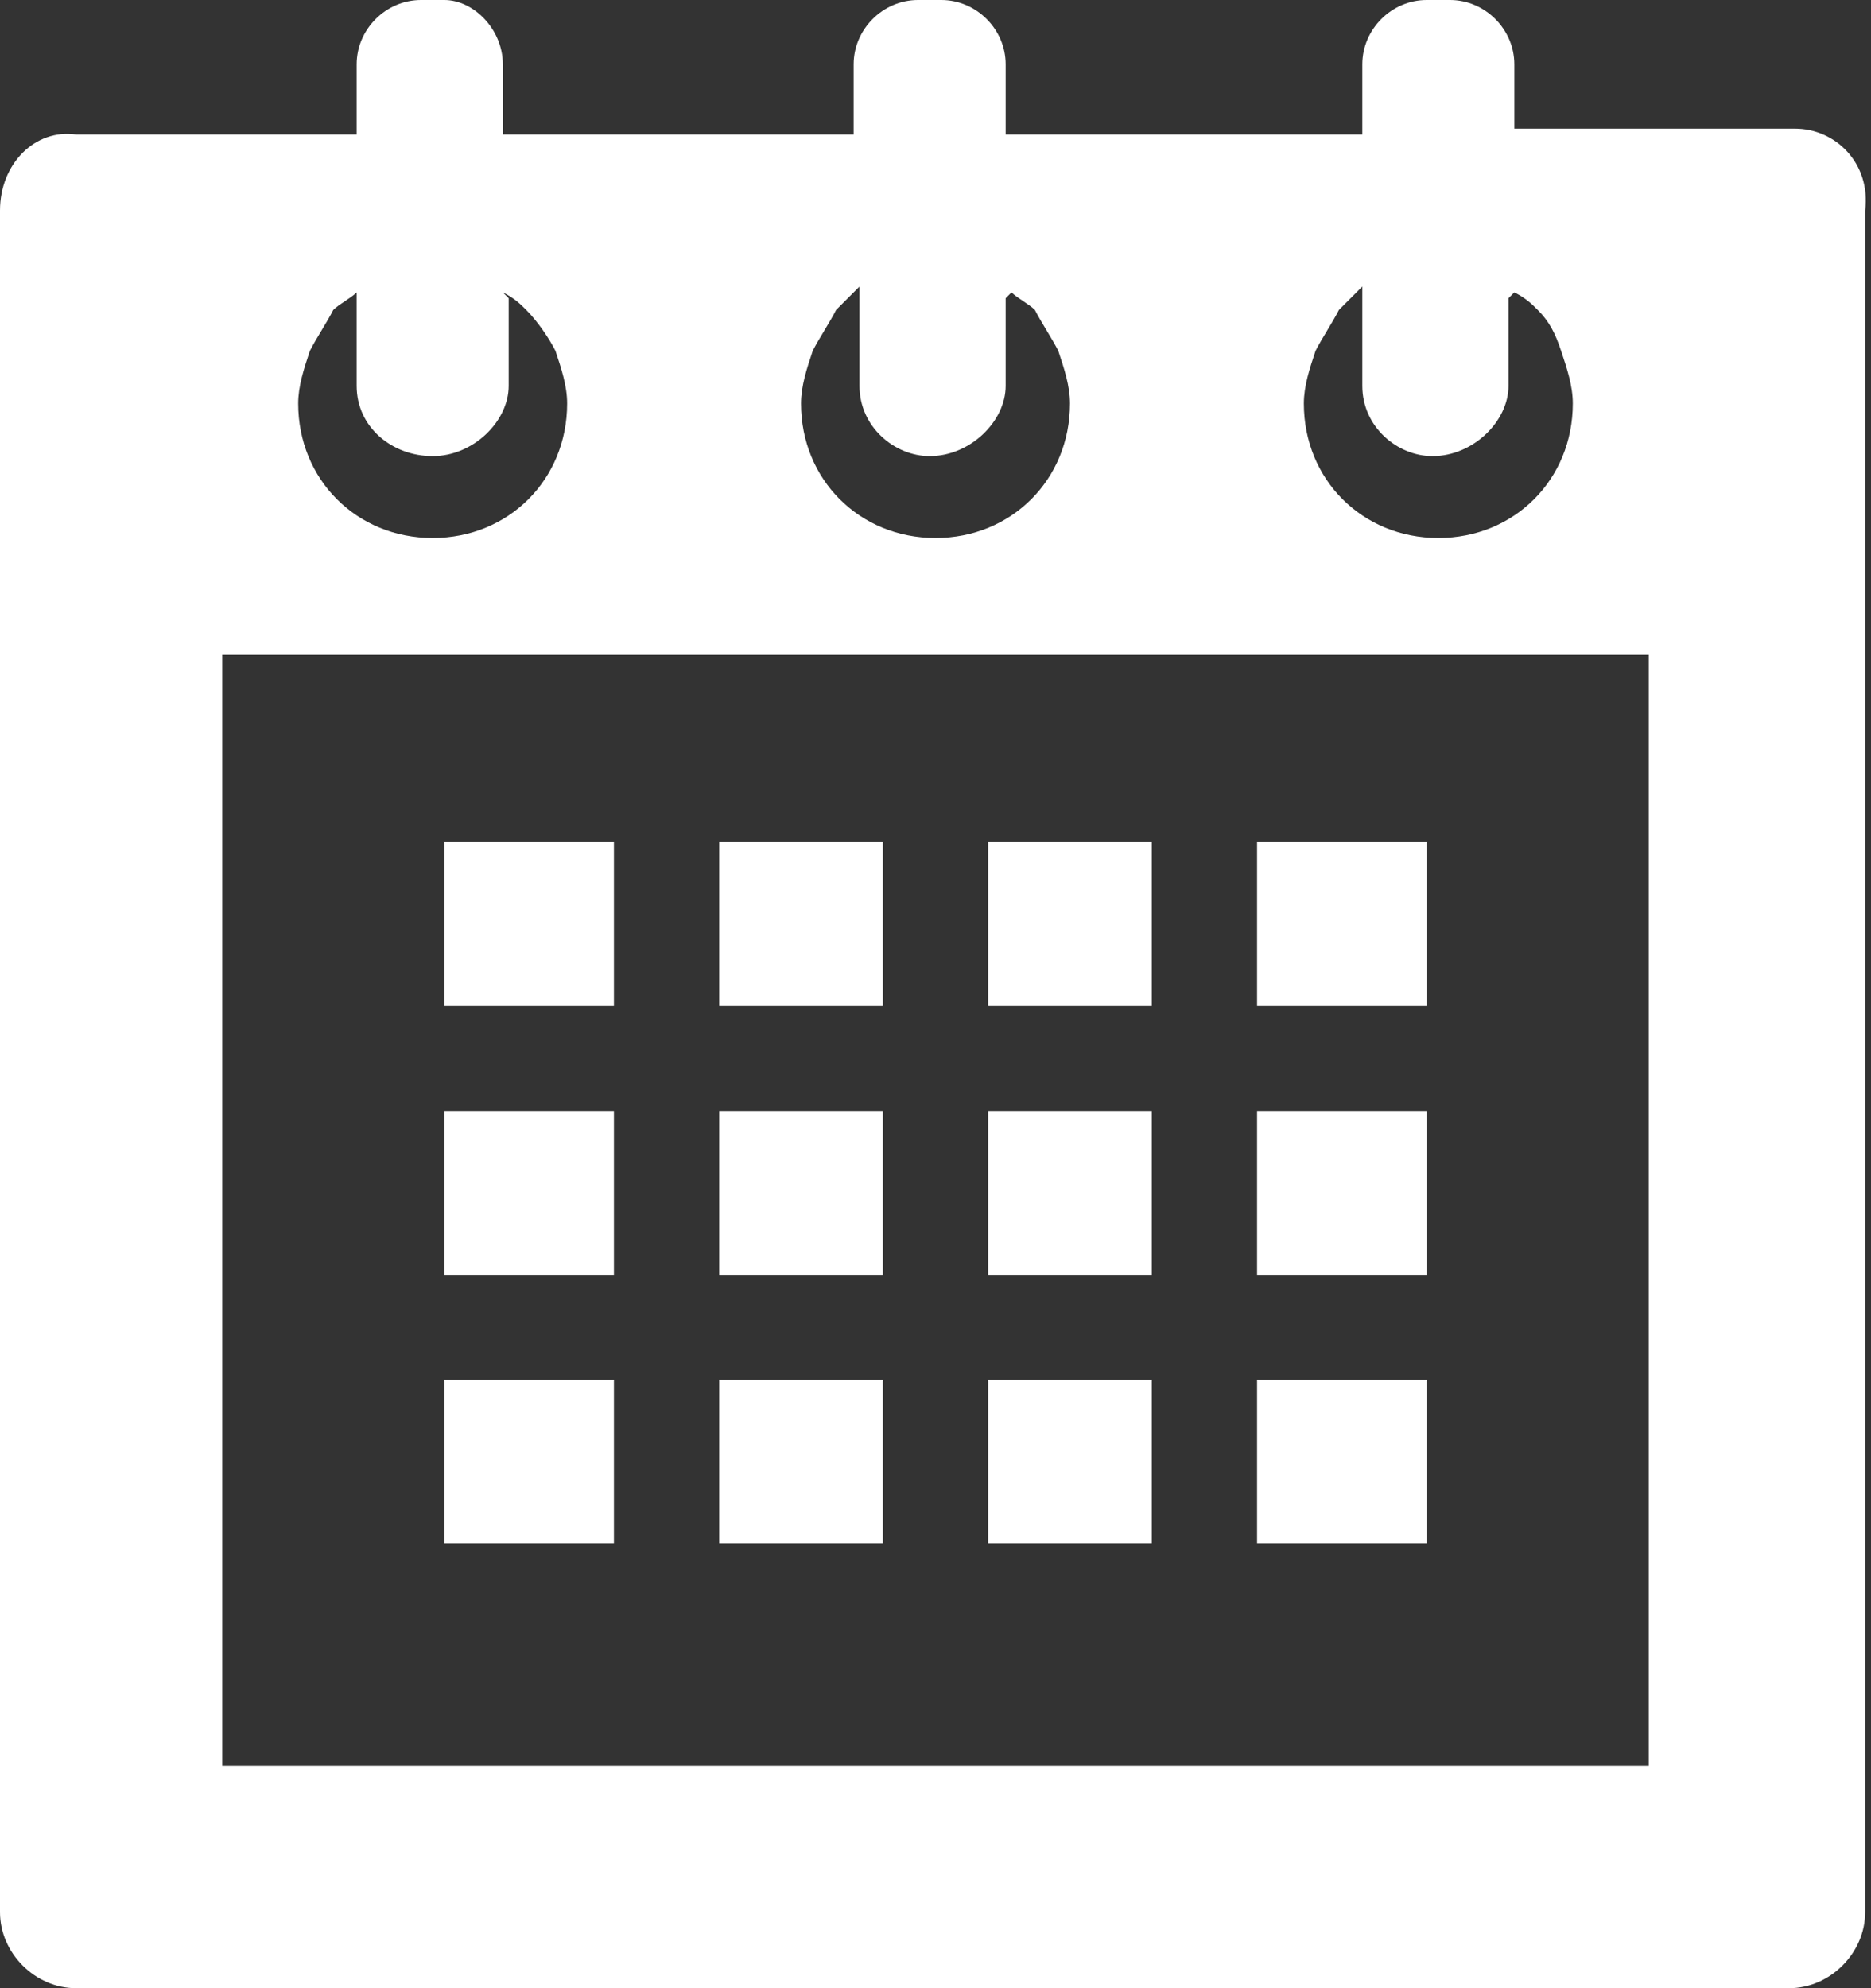
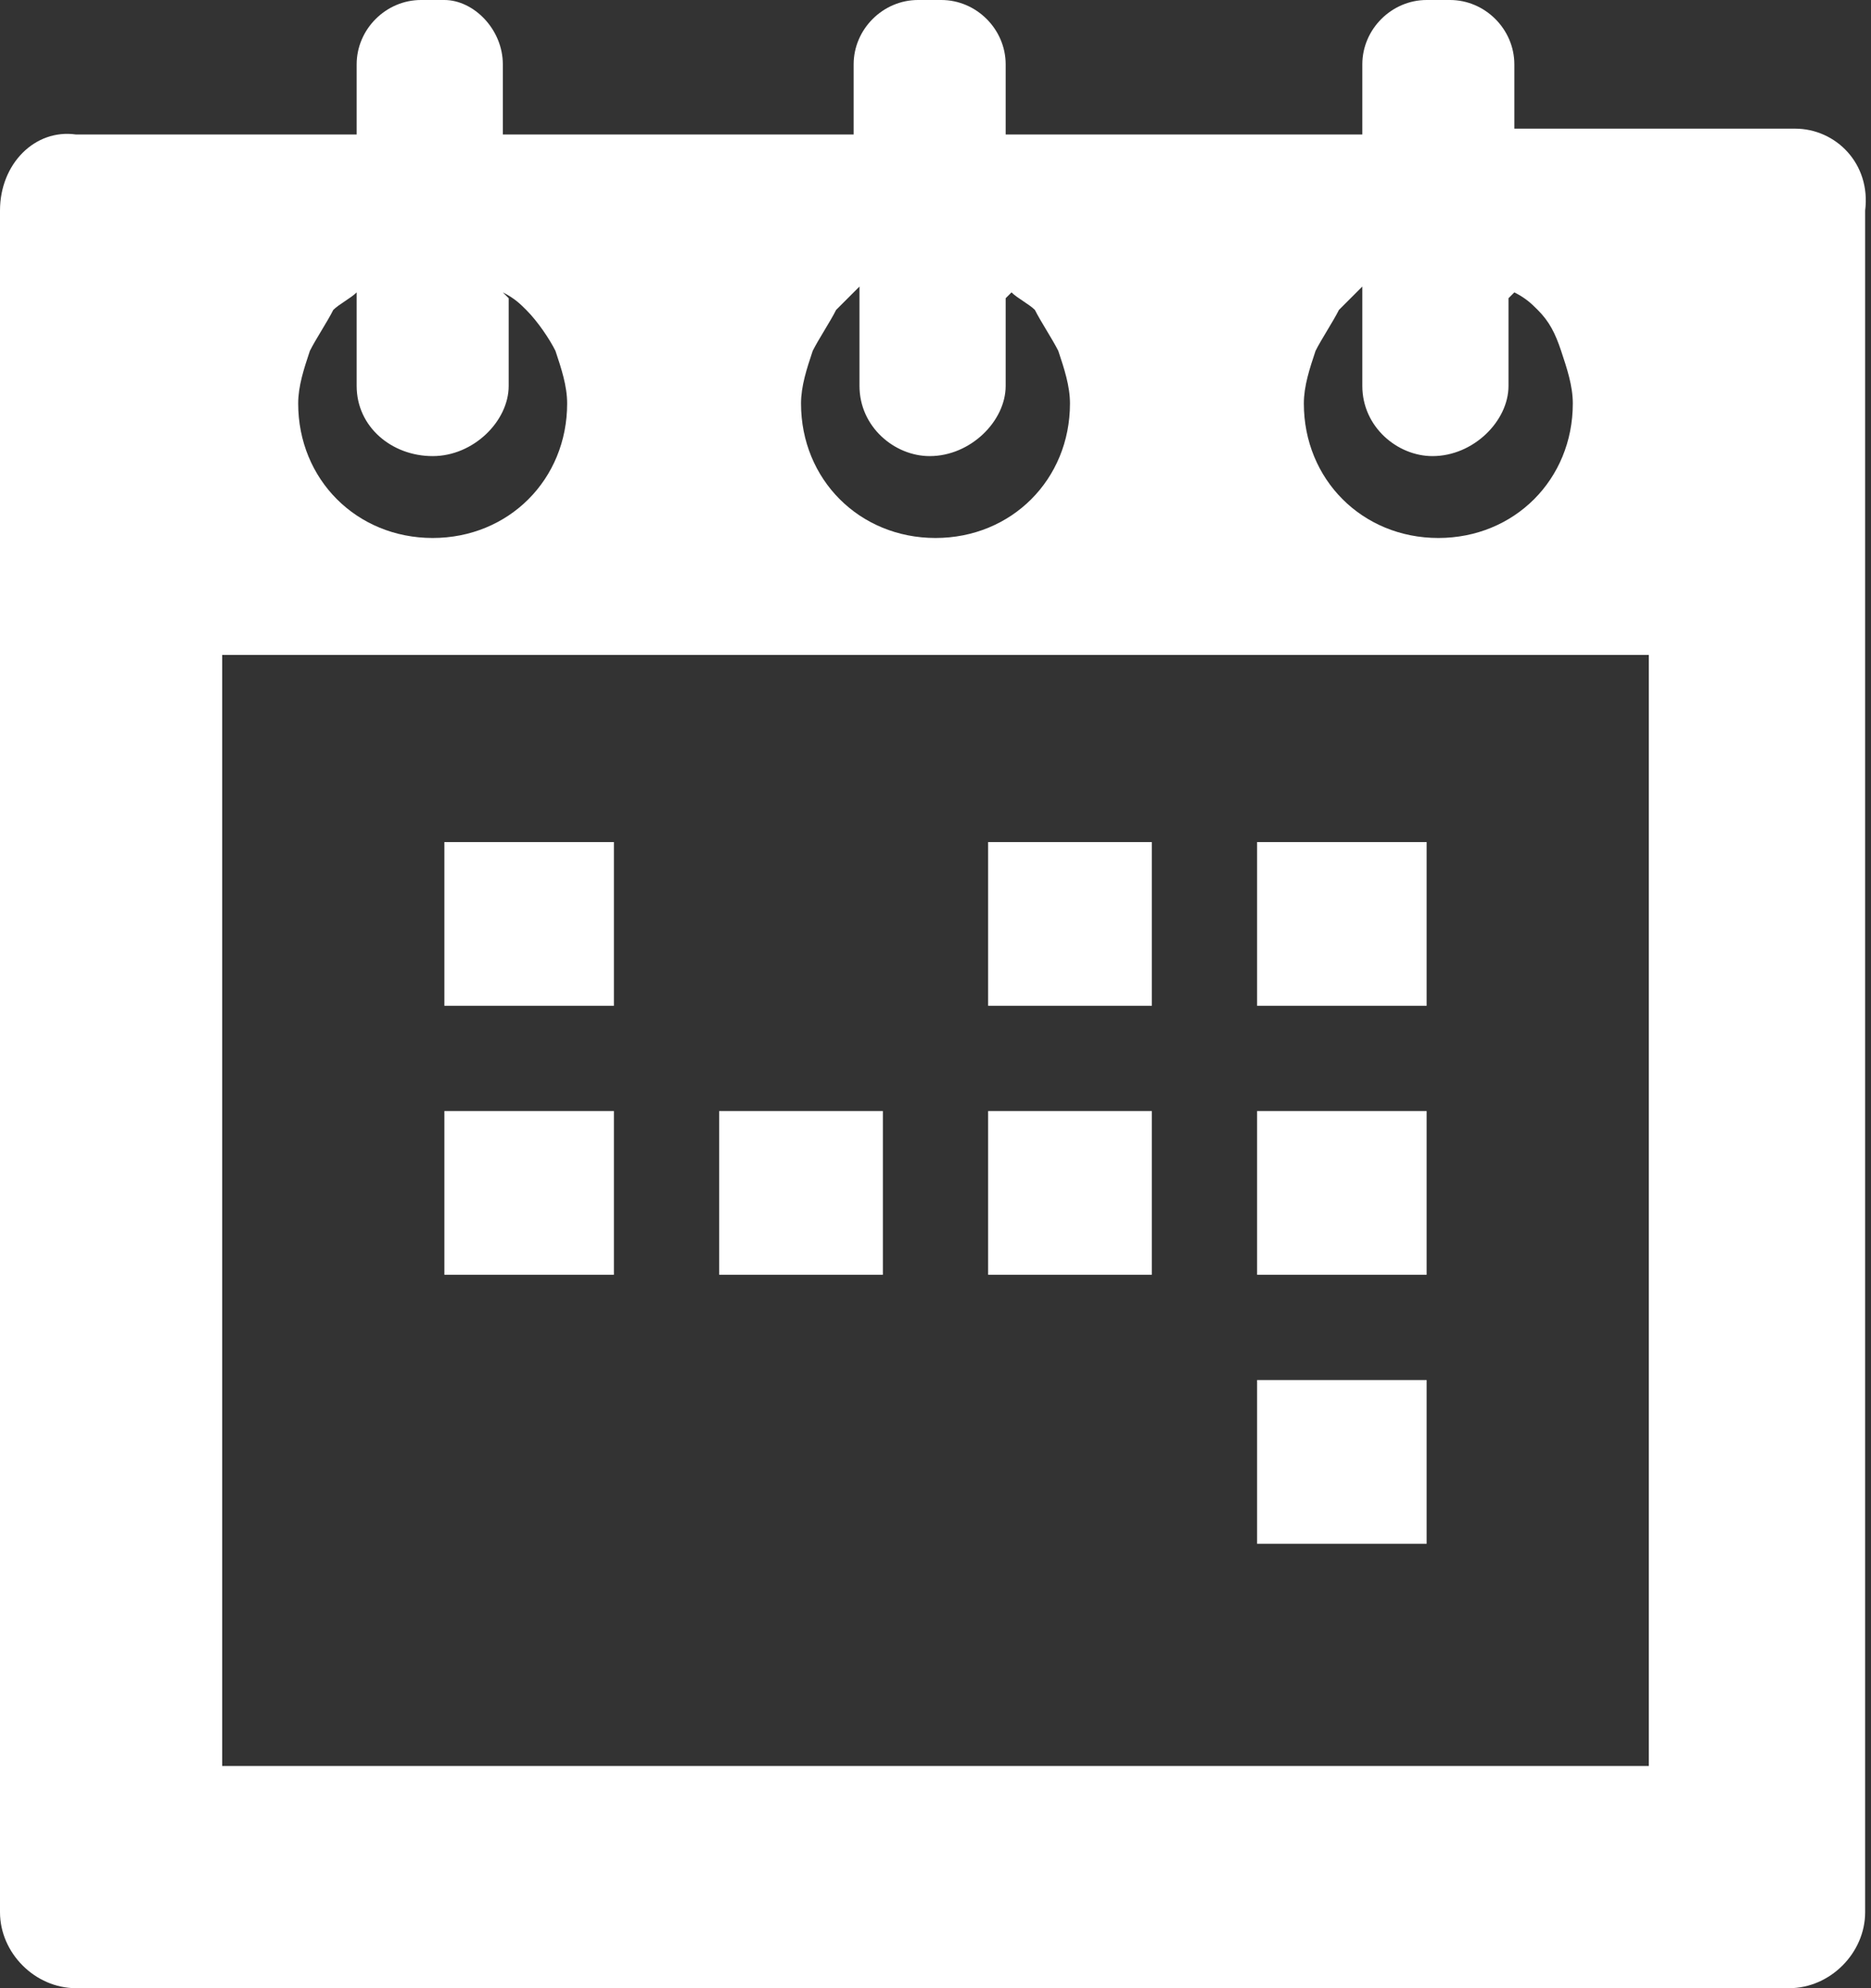
<svg xmlns="http://www.w3.org/2000/svg" version="1.1" id="レイヤー_1" x="0px" y="0px" viewBox="0 0 32 34" style="enable-background:new 0 0 32 34;" xml:space="preserve">
  <rect x="0" y="0" width="32" height="34" fill="#333333" stroke="none" />
  <style type="text/css">
	.st0{fill:#FFFFFF;}
</style>
  <g>
    <path class="st0" d="M30.7,2.2h-4.8h0V1.1c0-0.6-0.5-1.1-1.1-1.1h-0.4c-0.6,0-1.1,0.5-1.1,1.1v1.2h-6.1h0V1.1   c0-0.6-0.5-1.1-1.1-1.1h-0.4c-0.6,0-1.1,0.5-1.1,1.1v1.2H8.6h0V1.1C8.6,0.5,8.1,0,7.6,0H7.2C6.6,0,6.1,0.5,6.1,1.1v1.2H1.3   C0.6,2.2,0,2.8,0,3.6v29.1C0,33.4,0.6,34,1.3,34h29.3c0.7,0,1.3-0.6,1.3-1.3V3.6C32,2.8,31.4,2.2,30.7,2.2z M8.6,5   C8.8,5.1,8.9,5.2,9,5.3C9.2,5.5,9.4,5.8,9.5,6c0.1,0.3,0.2,0.6,0.2,0.9c0,1.3-1,2.3-2.3,2.3c-1.3,0-2.3-1-2.3-2.3   c0-0.3,0.1-0.6,0.2-0.9c0.1-0.2,0.3-0.5,0.4-0.7C5.8,5.2,6,5.1,6.1,5v0.4V6v0.6c0,0.7,0.6,1.2,1.3,1.2s1.3-0.6,1.3-1.2V6V5.3V5.1   L8.6,5z M17.3,5c0.1,0.1,0.3,0.2,0.4,0.3C17.8,5.5,18,5.8,18.1,6c0.1,0.3,0.2,0.6,0.2,0.9c0,1.3-1,2.3-2.3,2.3   c-1.3,0-2.3-1-2.3-2.3c0-0.3,0.1-0.6,0.2-0.9c0.1-0.2,0.3-0.5,0.4-0.7c0.1-0.1,0.3-0.3,0.4-0.4v0.4V6v0.6c0,0.7,0.6,1.2,1.2,1.2   c0.7,0,1.3-0.6,1.3-1.2V6V5.3V5.1L17.3,5z M25.9,5c0.2,0.1,0.3,0.2,0.4,0.3c0.2,0.2,0.3,0.4,0.4,0.7c0.1,0.3,0.2,0.6,0.2,0.9   c0,1.3-1,2.3-2.3,2.3c-1.3,0-2.3-1-2.3-2.3c0-0.3,0.1-0.6,0.2-0.9c0.1-0.2,0.3-0.5,0.4-0.7c0.1-0.1,0.3-0.3,0.4-0.4v0.4V6v0.6   c0,0.7,0.6,1.2,1.2,1.2c0.7,0,1.3-0.6,1.3-1.2V6V5.3V5.1L25.9,5z M28.2,30.2H3.8V11.2h24.4V30.2z" />
    <rect x="7.6" y="14.4" class="st0" width="2.9" height="2.8" />
-     <polygon class="st0" points="15.1,14.4 15.1,14.4 15.1,14.4 15.1,14.4 12.3,14.4 12.3,17.2 15.1,17.2  " />
    <polygon class="st0" points="16.9,17.2 16.9,17.2 19.7,17.2 19.7,14.4 16.9,14.4 16.9,17.2  " />
    <polygon class="st0" points="21.5,17.2 21.5,17.2 24.4,17.2 24.4,14.4 21.5,14.4 21.5,17.2  " />
    <rect x="7.6" y="19" class="st0" width="2.9" height="2.8" />
    <polygon class="st0" points="15.1,19 15.1,19 15.1,19 15.1,19 12.3,19 12.3,21.8 15.1,21.8  " />
    <polygon class="st0" points="16.9,21.8 19.7,21.8 19.7,19 16.9,19 16.9,21.8 16.9,21.8 16.9,21.8  " />
    <polygon class="st0" points="21.5,21.8 24.4,21.8 24.4,19 21.5,19 21.5,21.8 21.5,21.8 21.5,21.8  " />
-     <polygon class="st0" points="10.5,23.6 7.6,23.6 7.6,23.6 7.6,23.6 7.6,23.6 7.6,26.4 10.5,26.4  " />
-     <polygon class="st0" points="15.1,23.6 15.1,23.6 15.1,23.6 15.1,23.6 12.3,23.6 12.3,23.6 12.3,23.6 12.3,23.6 12.3,26.4    15.1,26.4  " />
-     <polygon class="st0" points="16.9,26.4 19.7,26.4 19.7,23.6 16.9,23.6 16.9,23.6 16.9,23.6 16.9,23.6 16.9,26.4 16.9,26.4    16.9,26.4  " />
    <polygon class="st0" points="21.5,26.4 24.4,26.4 24.4,23.6 21.5,23.6 21.5,23.6 21.5,23.6 21.5,23.6 21.5,26.4 21.5,26.4    21.5,26.4  " />
  </g>
</svg>